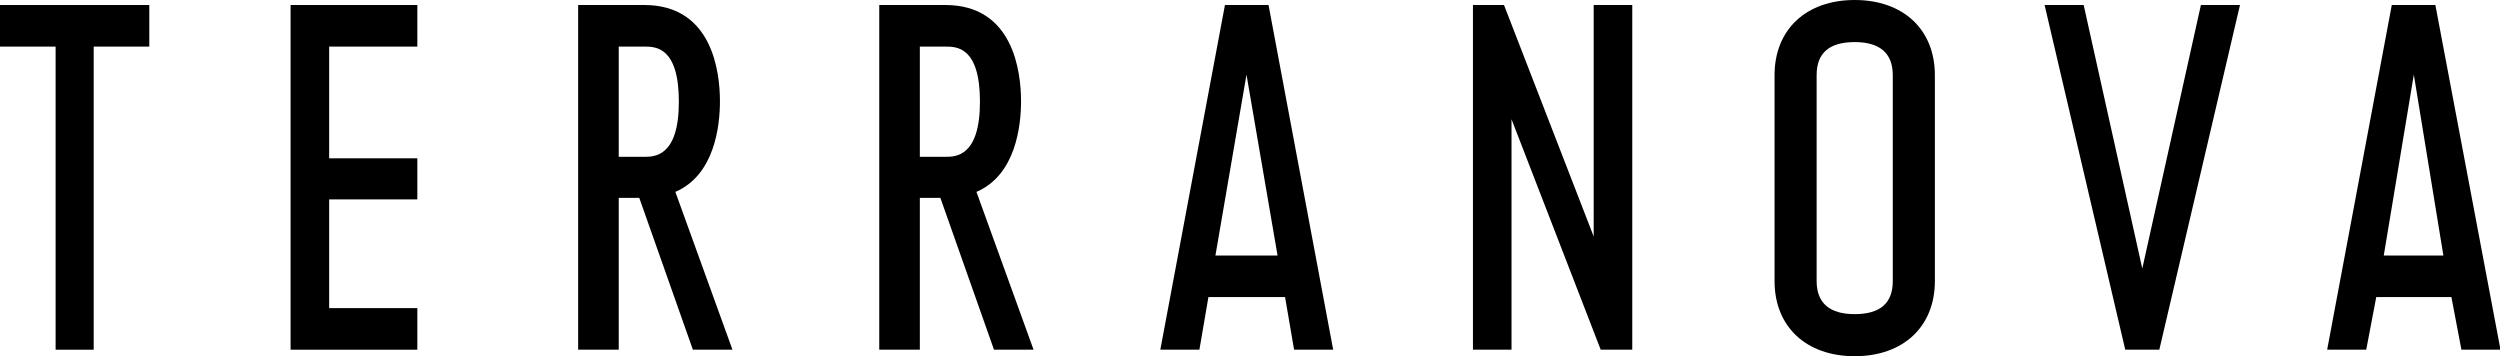
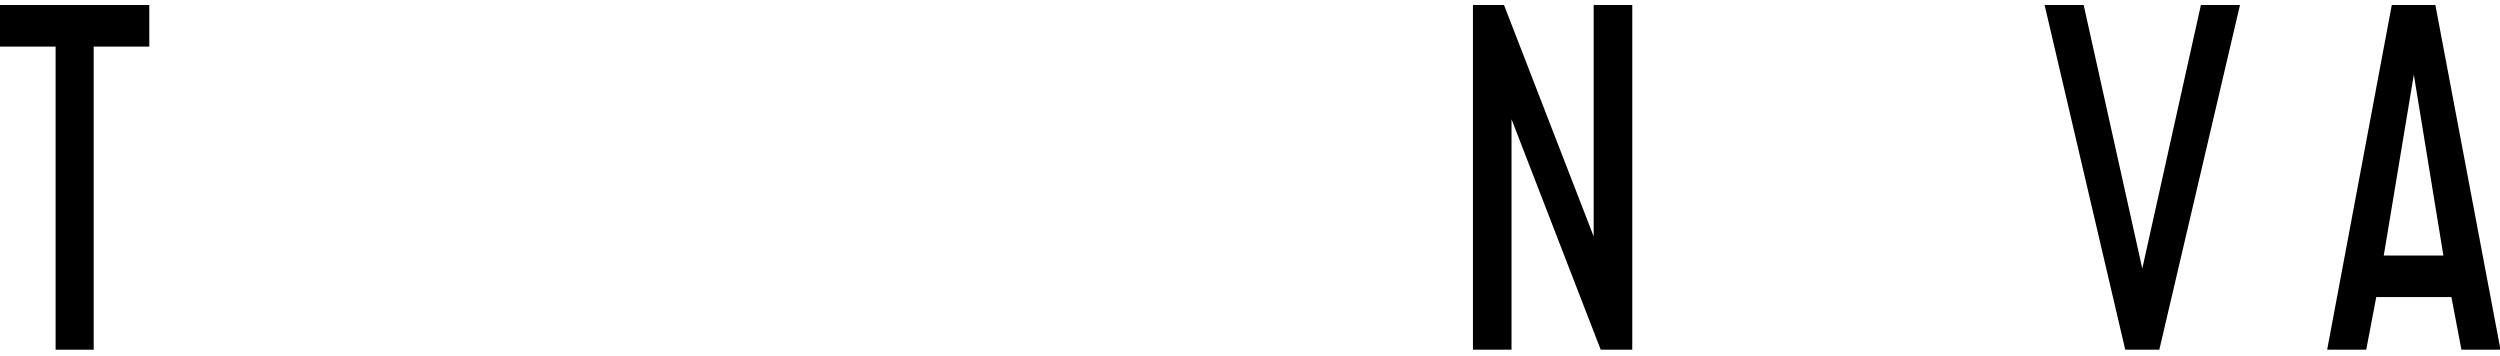
<svg xmlns="http://www.w3.org/2000/svg" version="1.1" id="Layer_1" x="0px" y="0px" viewBox="0 0 499 71.1" style="enable-background:new 0 0 499 71.1;" xml:space="preserve">
  <g>
    <polygon points="0,9.3 11.1,9.3 11.1,69.8 18.7,69.8 18.7,9.3 29.8,9.3 29.8,1 0,1  " />
-     <polygon points="58,1 58,9.3 58,31.6 58,39.8 58,61.5 58,69.8 65.7,69.8 83.3,69.8 83.3,61.5 65.7,61.5 65.7,39.8 83.3,39.8    83.3,31.6 65.7,31.6 65.7,9.3 83.3,9.3 83.3,1 65.7,1  " />
-     <path d="M244.5,1L244.5,1l-12.9,68.8h7.8l1.8-10.5h15.3l1.8,10.5h7.8L253.2,1H244.5z M242.6,51l6.2-36.1l6.2,36.1H242.6z" />
-     <path d="M486.1,1h-8.7v0l-12.9,68.8h7.8l2-10.5h15l2,10.5h7.8L486.1,1z M475.8,51l6-36.1l5.9,36.1H475.8z" />
+     <path d="M486.1,1h-8.7v0l-12.9,68.8h7.8l2-10.5h15l2,10.5h7.8L486.1,1z M475.8,51l6-36.1l5.9,36.1z" />
    <polygon points="427.6,53.6 415.9,1 408.1,1 424.2,69.8 431,69.8 447.1,1 439.3,1  " />
    <polygon points="318.1,47.2 300.2,1 294,1 294,69.8 301.7,69.8 301.7,23.8 319.5,69.8 319.6,69.8 325.8,69.8 325.8,1 318.1,1  " />
-     <path d="M370.2,0c-9.7,0-16,5.9-16,15v41.1c0,9.1,6.3,15,16,15c9.7,0,16-5.9,16-15V15C386.2,5.9,379.9,0,370.2,0z M377.8,56.1   c0,4.4-2.5,6.6-7.6,6.6c-5,0-7.6-2.2-7.6-6.6V15c0-4.4,2.5-6.6,7.6-6.6c5,0,7.6,2.2,7.6,6.6V56.1z" />
-     <path d="M143.7,20.2c0-5.8-1.5-19.2-15.1-19.2l-13.2,0v68.8h8.1v-2.5V39.5h4.1l10.7,30.3h7.9l-11.4-31.5   C142.7,34.9,143.7,25,143.7,20.2z M128.6,31.3h-5.1v-22h5.1c2.2,0,6.9,0,6.9,11C135.5,31.3,130.6,31.3,128.6,31.3z" />
-     <path d="M203.8,20.2c0-5.8-1.5-19.2-15.1-19.2l-13.2,0v68.8h8.1v-2.5V39.5h4.1l10.7,30.3h7.9l-11.4-31.5   C202.8,34.9,203.8,25,203.8,20.2z M188.7,31.3h-5.1v-22h5.1c2.2,0,6.9,0,6.9,11C195.6,31.3,190.7,31.3,188.7,31.3z" />
  </g>
</svg>